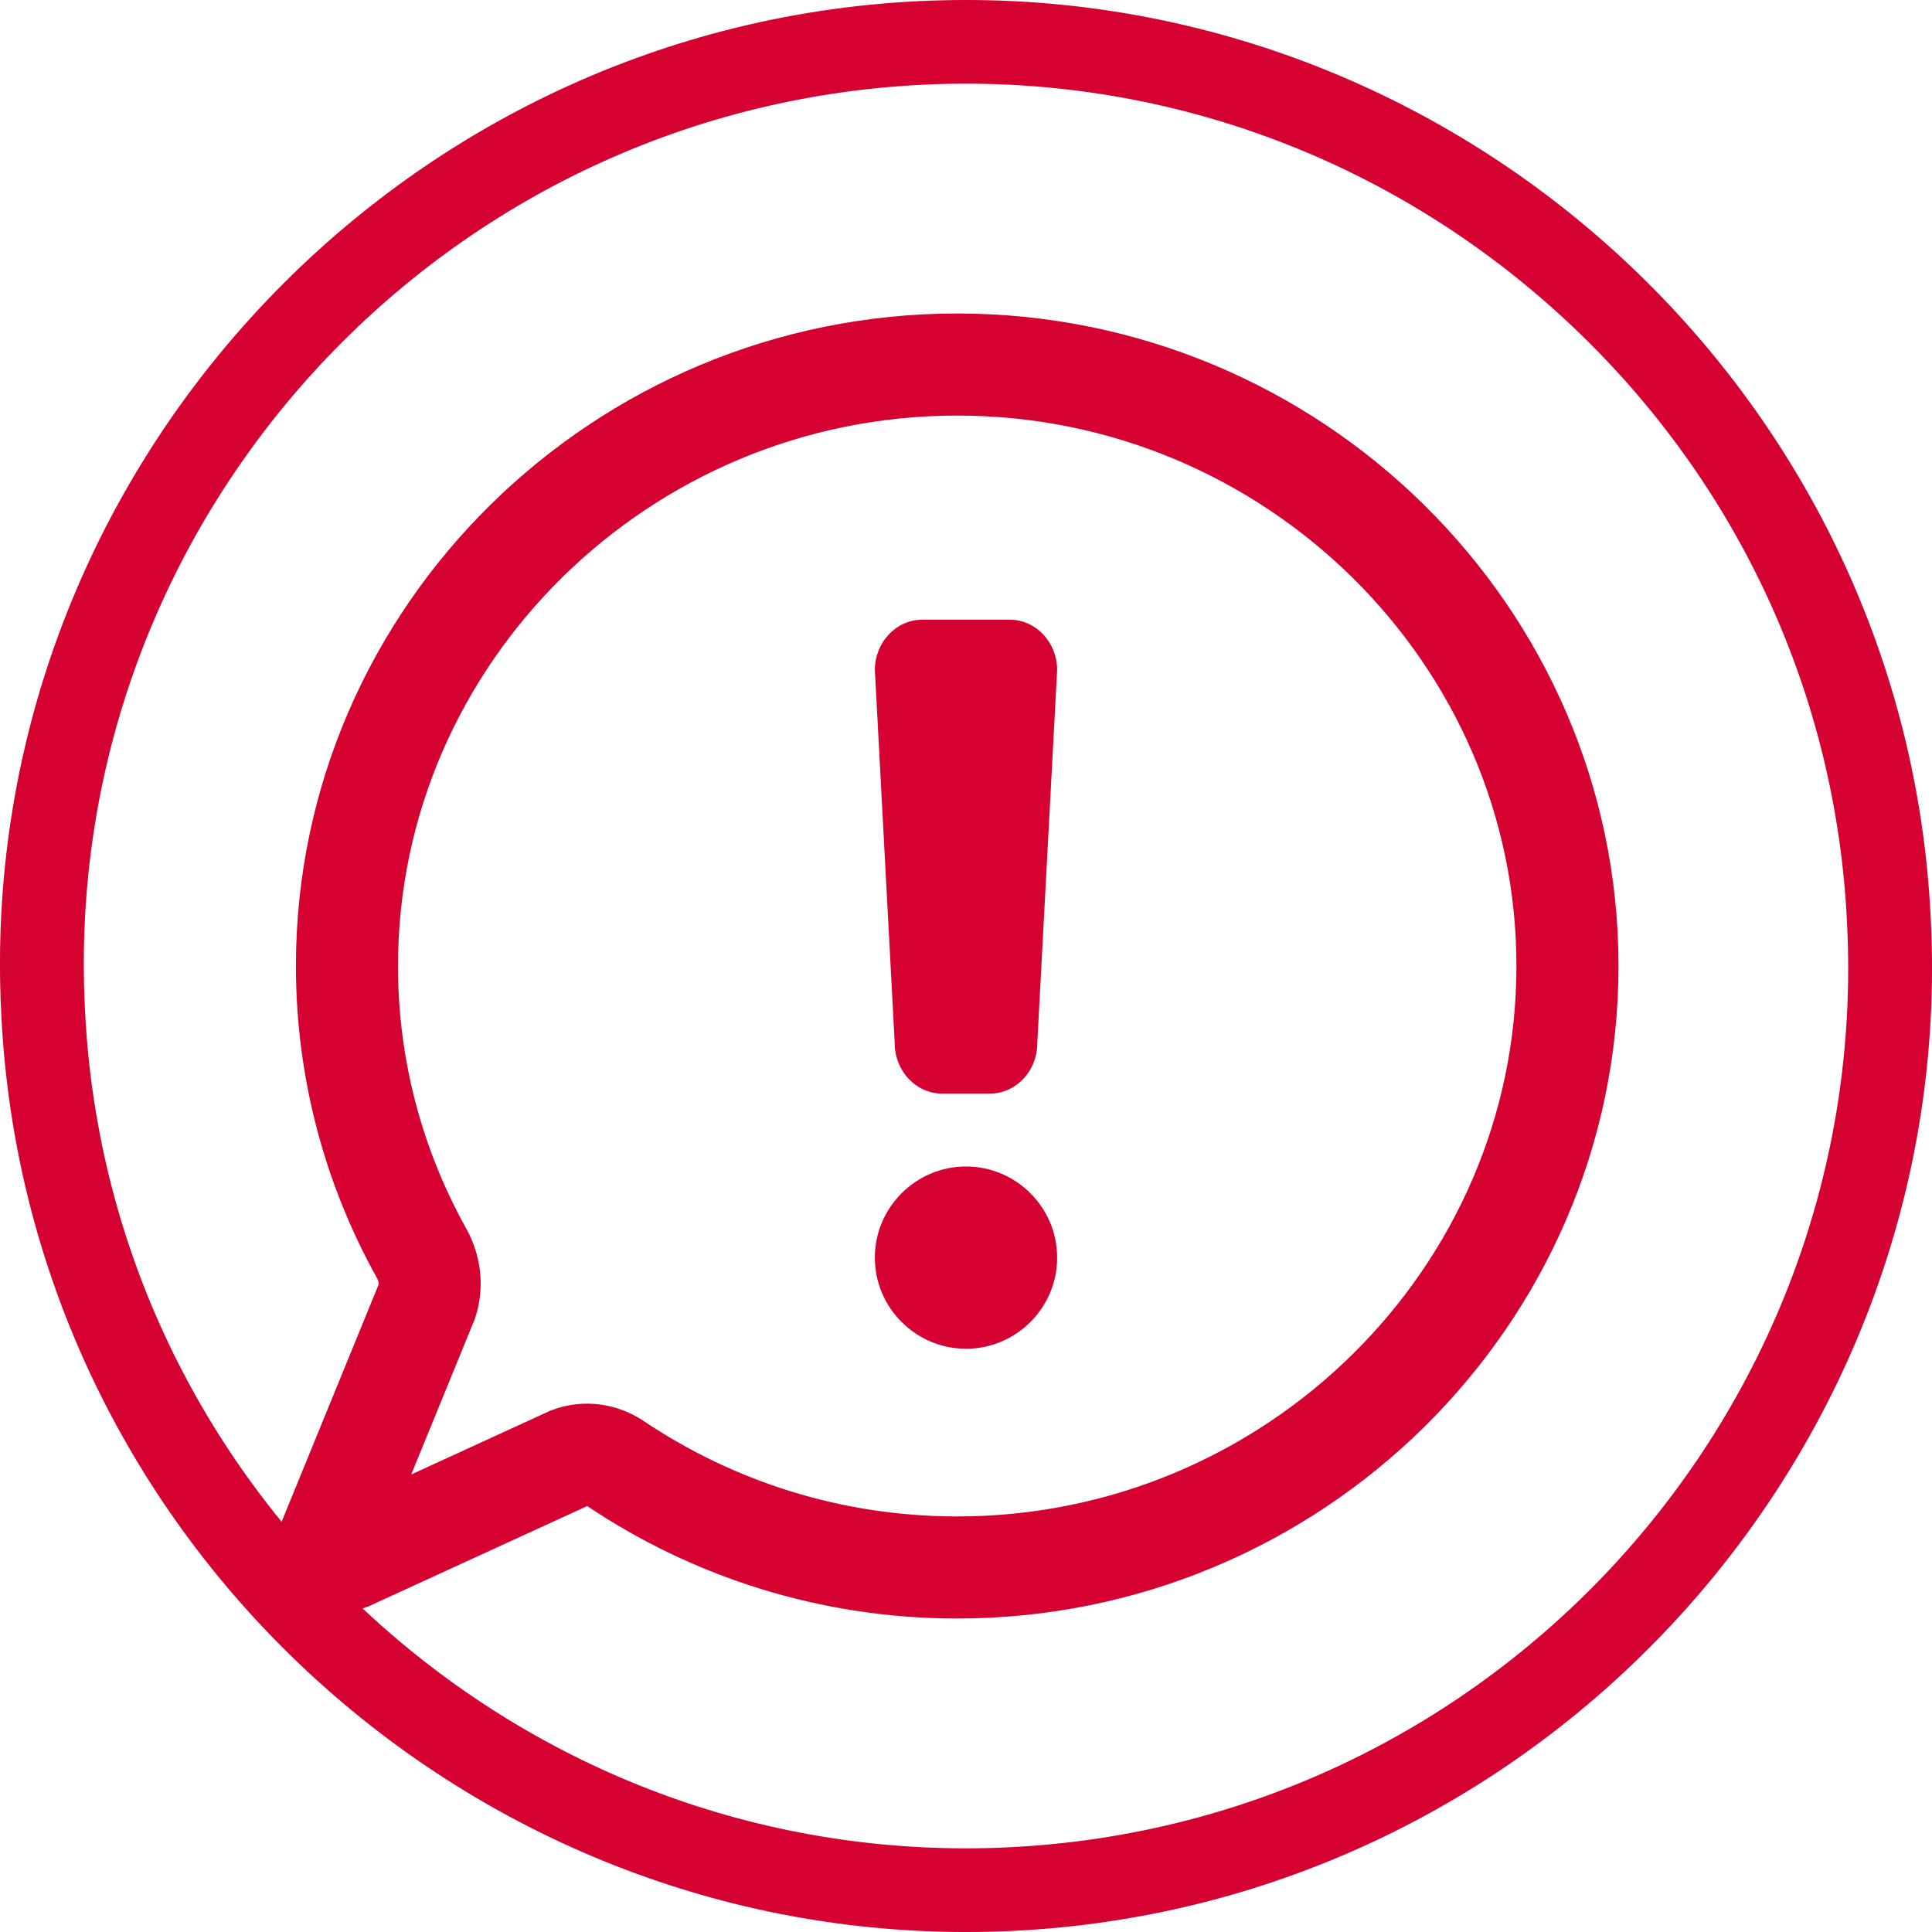
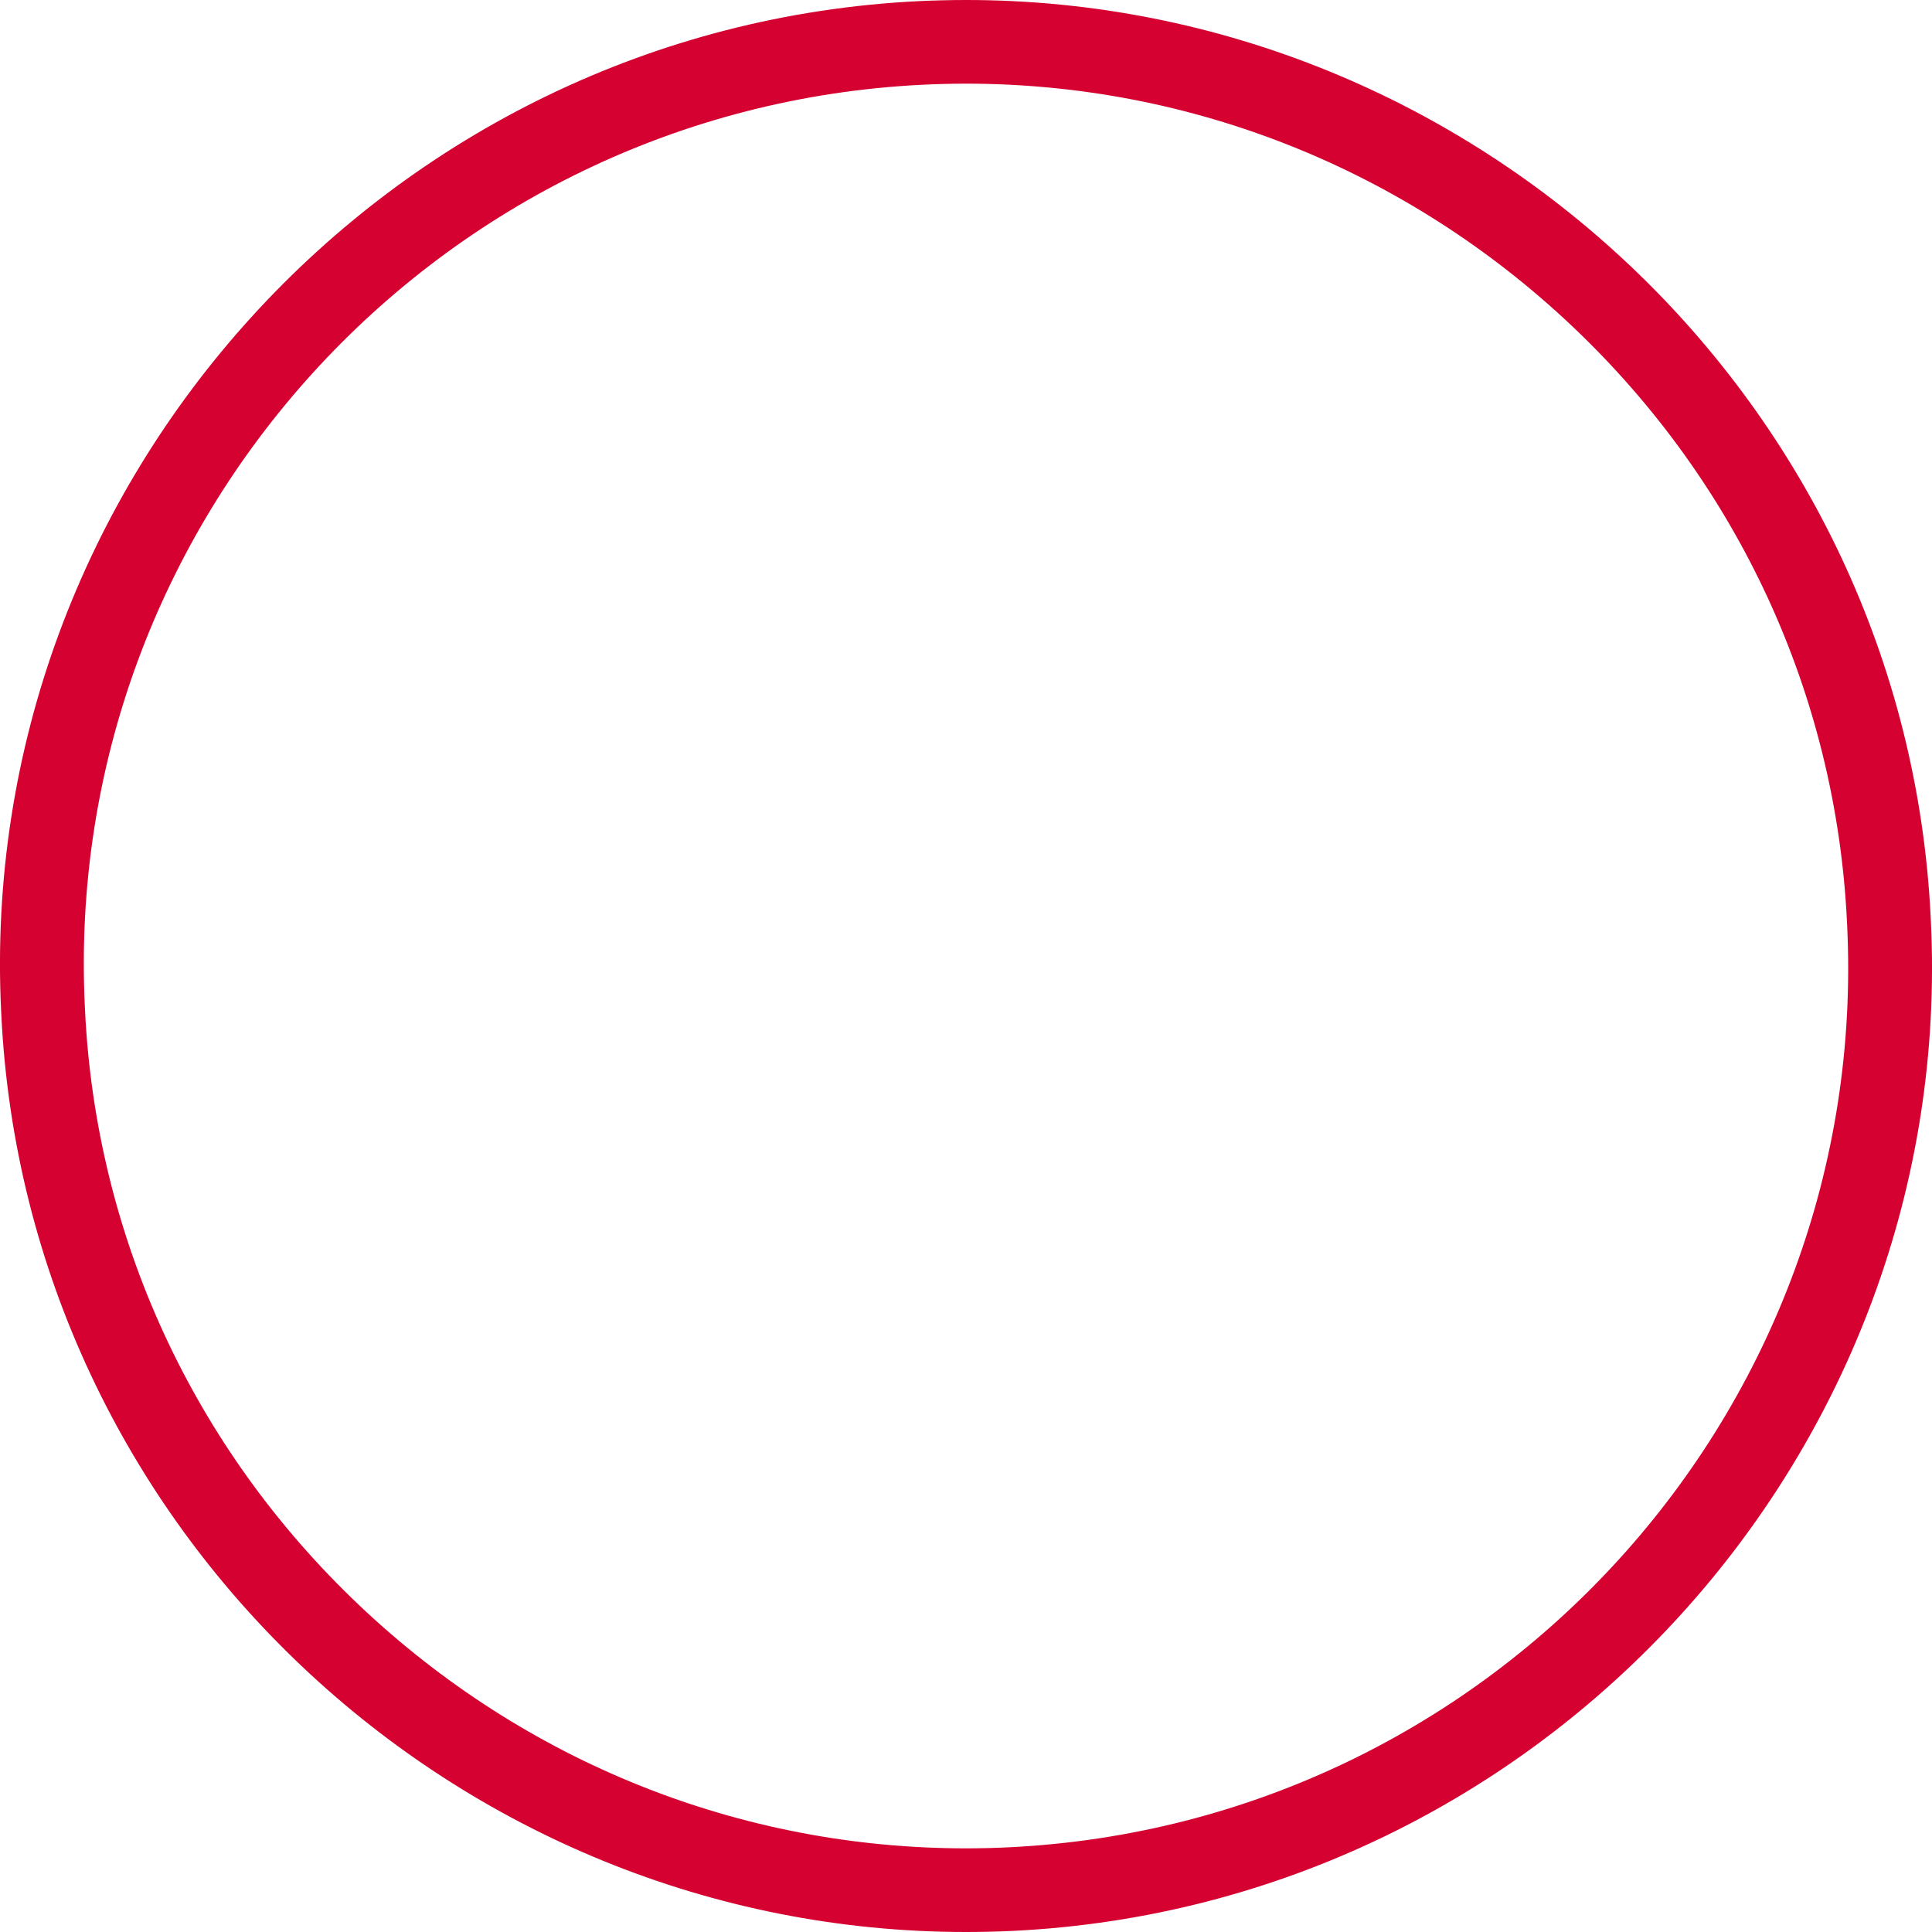
<svg xmlns="http://www.w3.org/2000/svg" width="53px" height="53px" viewBox="0 0 53 53" version="1.1">
  <title>Group 9</title>
  <g id="Kerendia-Profile" stroke="none" stroke-width="1" fill="none" fill-rule="evenodd">
    <g id="The-KERENDIA-Patient-Ken" transform="translate(-198, -1325)">
      <g id="Group-2" transform="translate(122, 634)">
        <g id="Group-20" transform="translate(76, 664)">
          <g id="Group-9" transform="translate(0, 27)">
            <path d="M26.503,6.82121026e-13 C26.073,6.82121026e-13 25.64,0.011 25.206,0.031 L25.205,0.031 C10.652,0.741 -0.677,13.206 0.031,27.732 L0.036,27.838 C0.723,41.936 12.501,53 26.497,53 C26.928,53 27.36,52.99 27.795,52.969 L27.796,52.969 C42.348,52.259 53.677,39.794 52.969,25.268 L52.964,25.163 C52.277,11.065 40.499,6.82121026e-13 26.503,6.82121026e-13 M26.503,2.295 C32.696,2.295 38.605,4.663 43.141,8.959 C47.692,13.271 50.364,19.065 50.667,25.274 L50.672,25.381 C51.32,38.68 41.007,50.027 27.682,50.676 C27.288,50.696 26.89,50.705 26.497,50.705 C20.303,50.705 14.395,48.339 9.859,44.041 C5.309,39.73 2.636,33.936 2.333,27.726 L2.328,27.62 C1.68,14.321 11.993,2.974 25.318,2.324 C25.712,2.305 26.109,2.295 26.503,2.295" id="Fill-1" fill="#D40131" />
-             <path d="M9.518,26.5 C9.518,17.425 17.051,10 26.259,10 C35.467,10 43,17.425 43,26.5 C43,35.575 35.467,43 26.259,43 C22.79,43 19.558,41.944 16.878,40.145 C16.51,39.899 16.049,39.834 15.635,39.992 L9.559,42.779 C9.236,42.902 8.914,42.601 9.021,42.277 L11.707,35.708 C11.853,35.267 11.793,34.791 11.567,34.384 C10.261,32.038 9.518,29.35 9.518,26.5 Z" id="Stroke-3" stroke="#D40131" stroke-width="2.8" />
-             <path d="M25.843,30 L27.157,30 C27.872,30 28.455,29.379 28.455,28.621 L29,18.38 C29,17.621 28.416,17 27.702,17 L25.299,17 C24.584,17 24,17.621 24,18.38 L24.545,28.621 C24.545,29.379 25.129,30 25.843,30" id="Fill-5" fill="#D40131" />
-             <path d="M26.5,37 L26.5,37 C27.875,37 29,35.877 29,34.505 L29,34.495 C29,33.123 27.875,32 26.5,32 C25.125,32 24,33.123 24,34.495 L24,34.505 C24,35.877 25.125,37 26.5,37" id="Fill-7" fill="#D40131" />
          </g>
        </g>
      </g>
    </g>
  </g>
</svg>